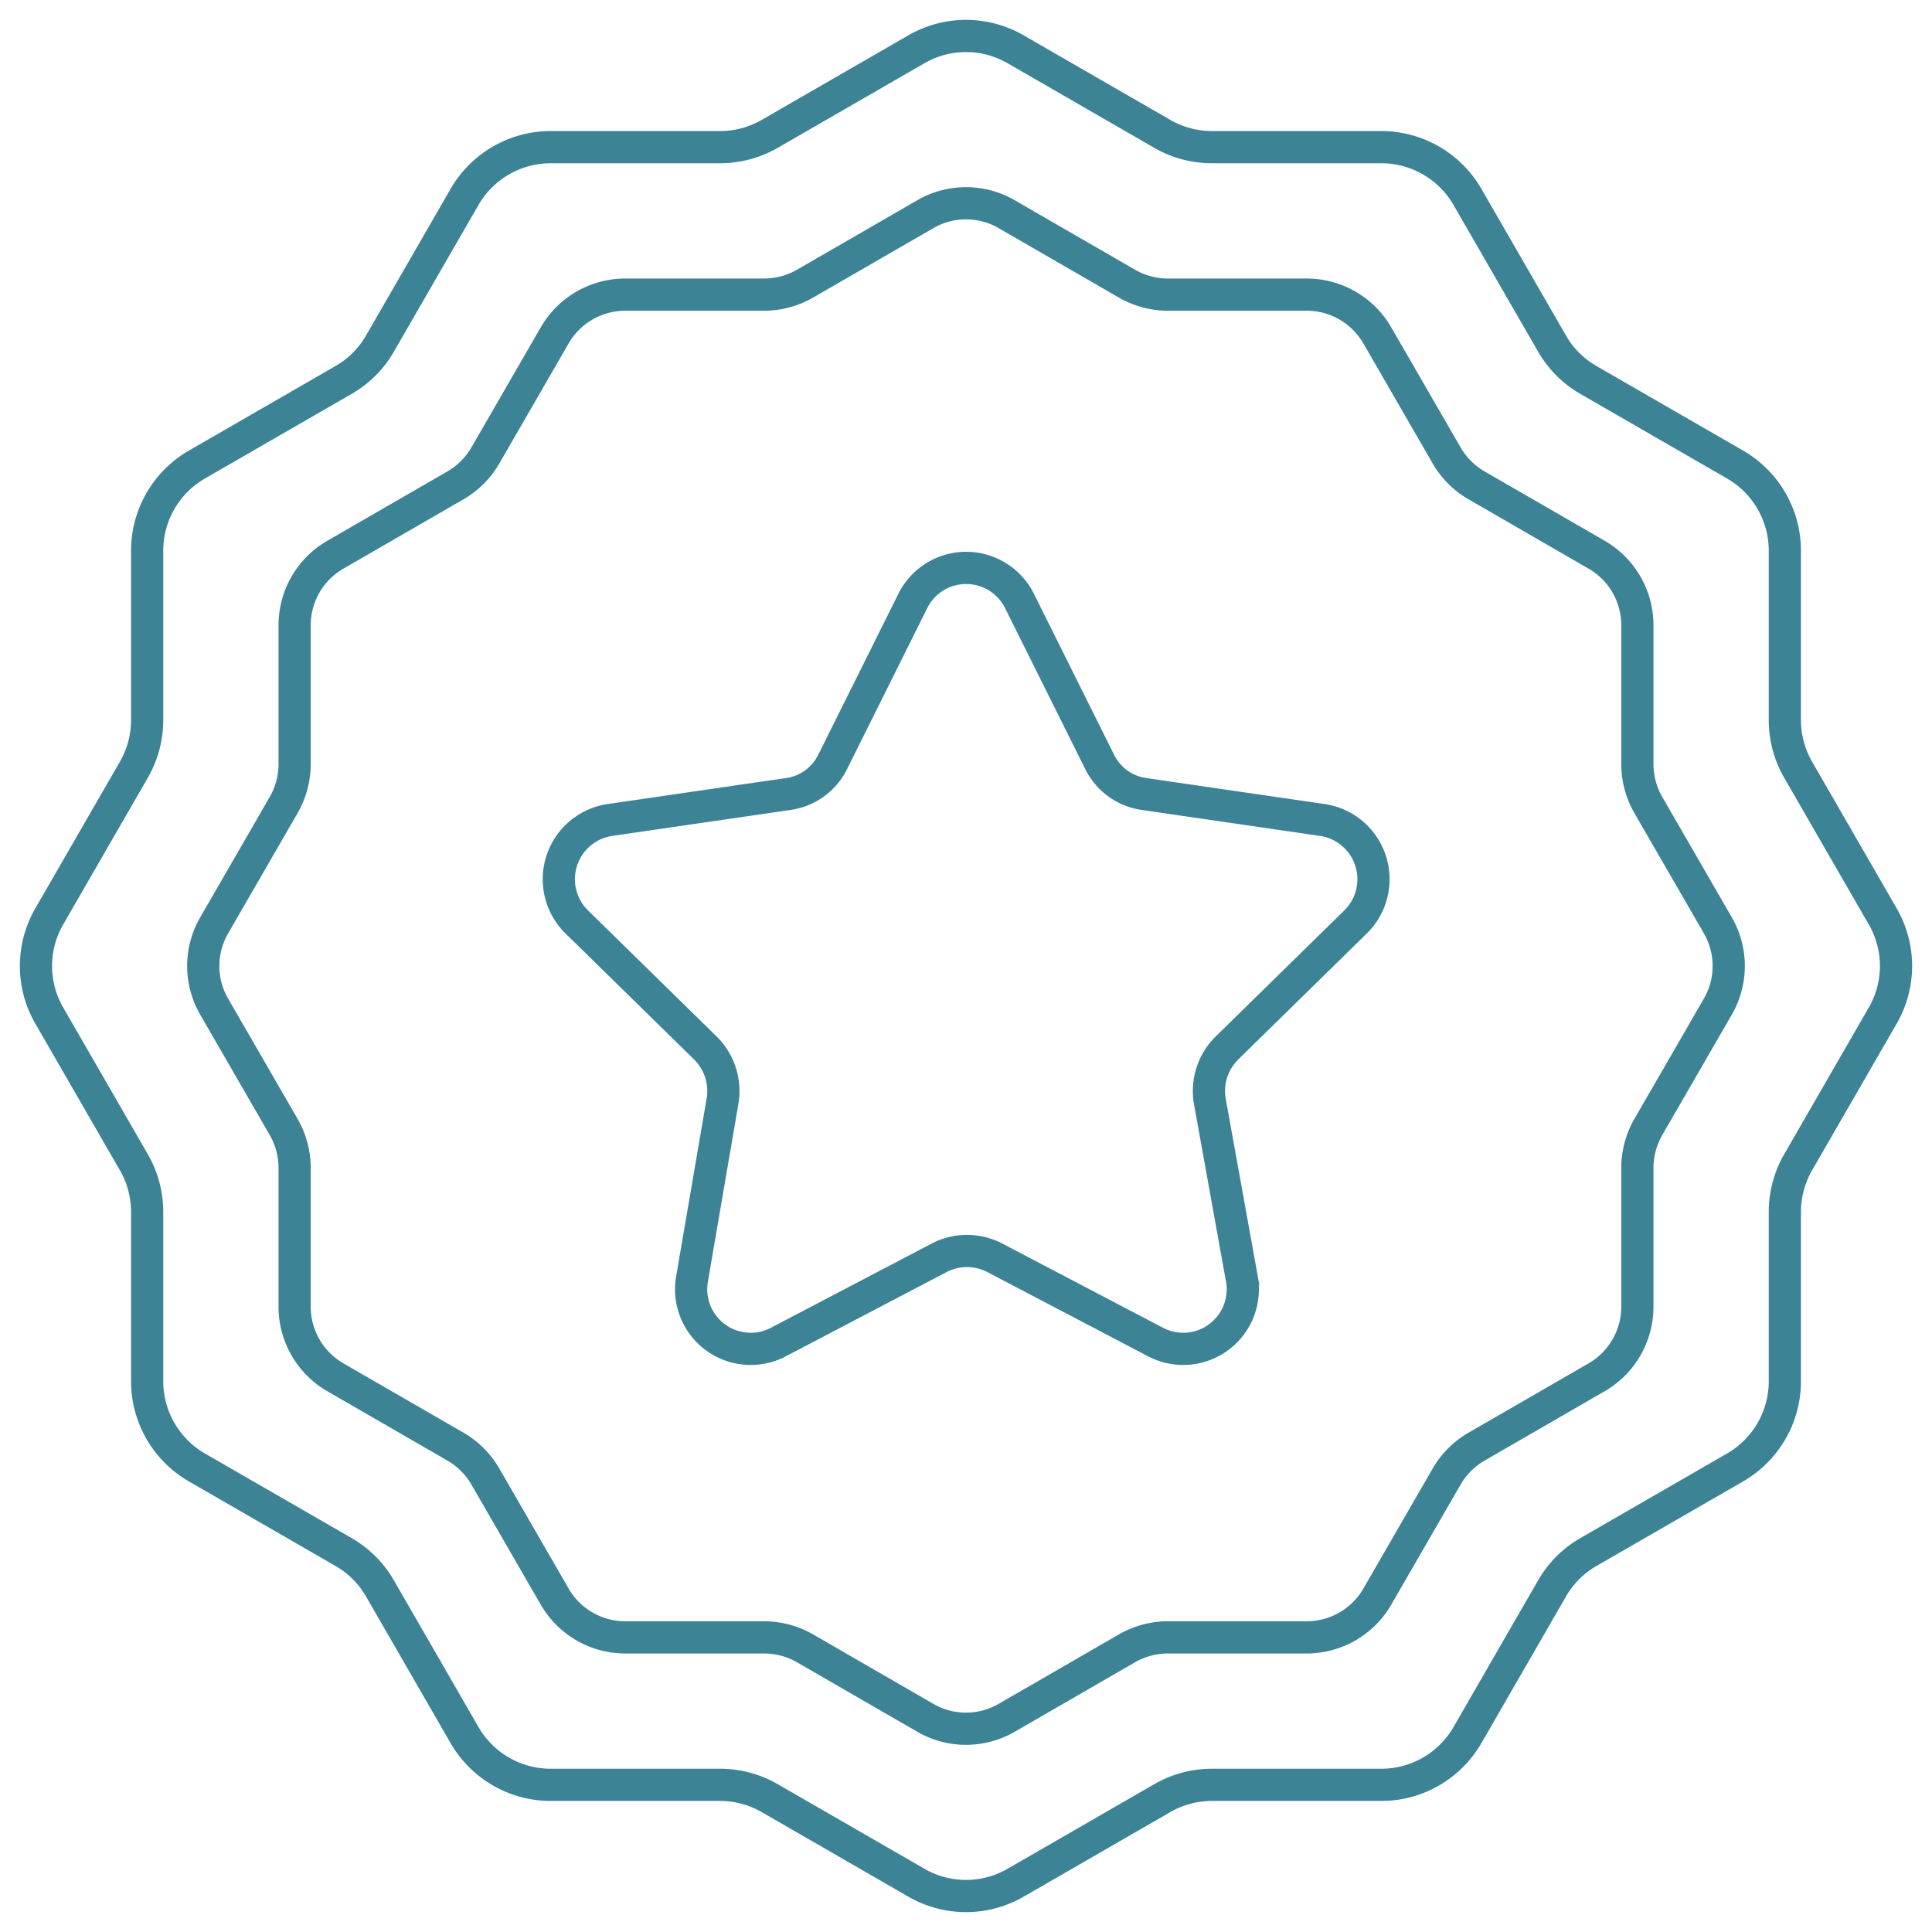
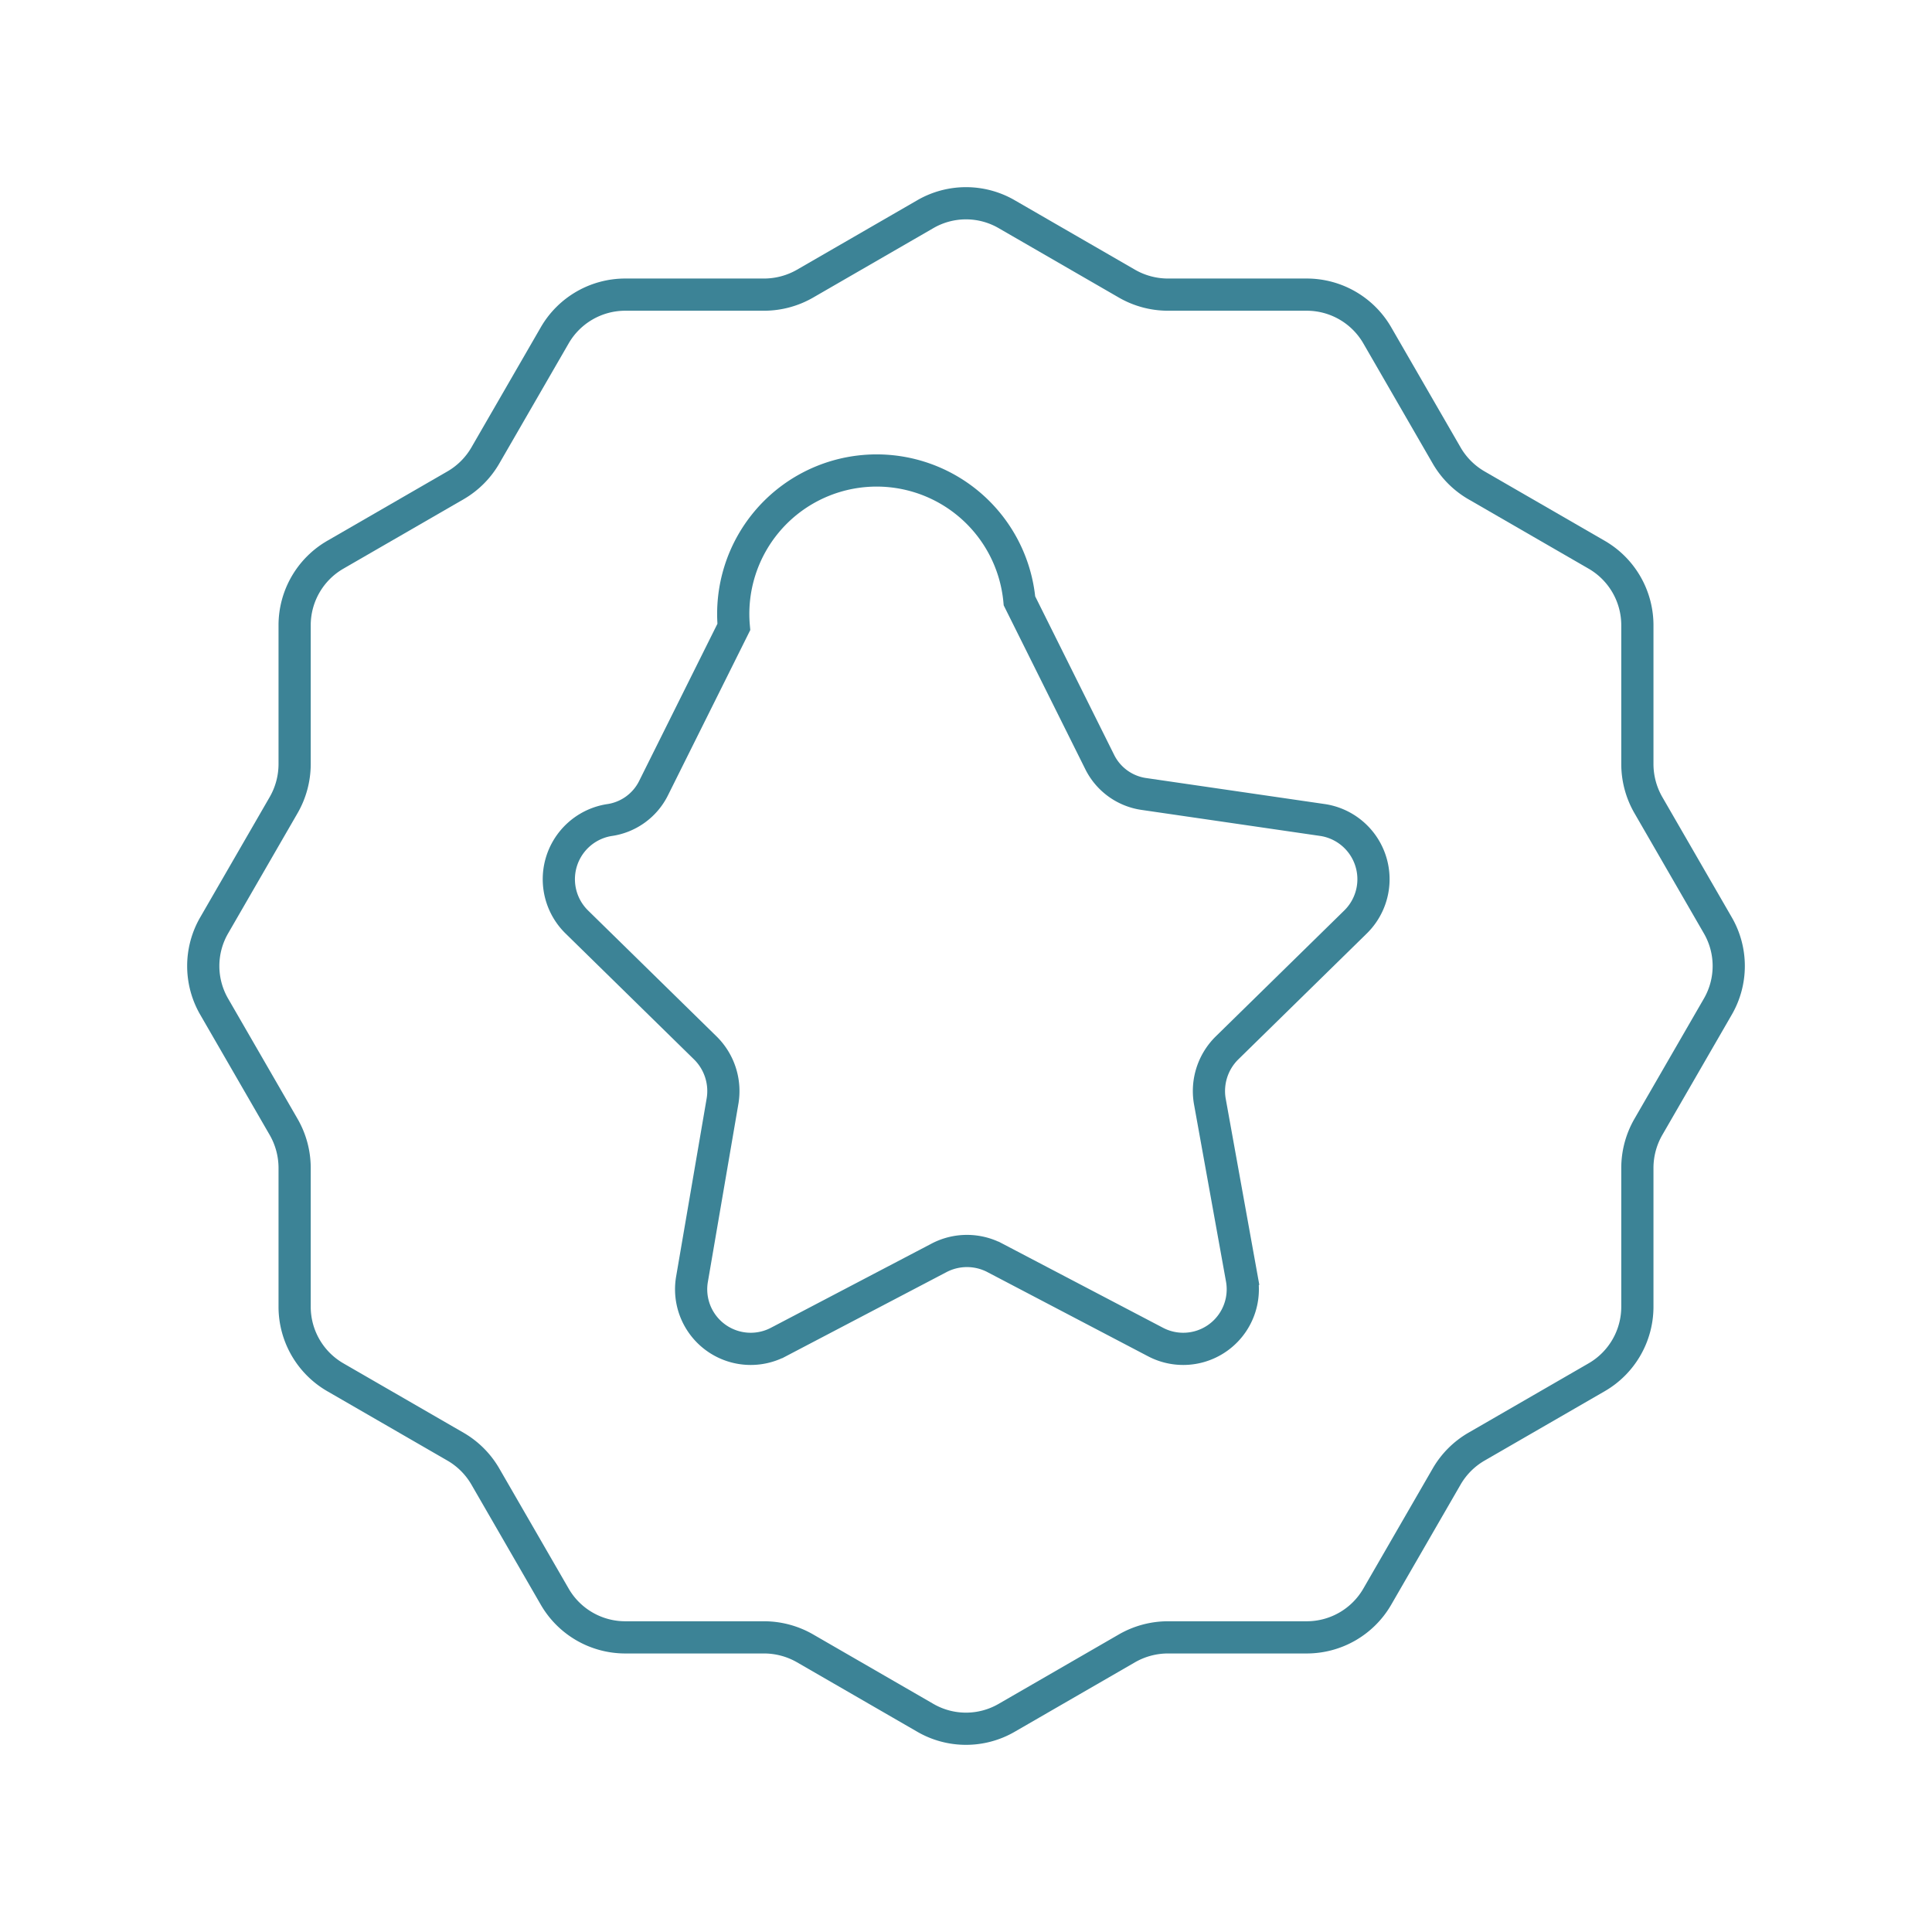
<svg xmlns="http://www.w3.org/2000/svg" id="Layer_1" data-name="Layer 1" width="60" height="60" viewBox="0 0 60 60">
  <defs>
    <style> .cls-1 { fill: none; stroke: #3c8396; stroke-miterlimit: 10; } </style>
  </defs>
  <g>
-     <path class="cls-1" d="M31.54,1.53,36.1,4.16a3.09,3.09,0,0,0,1.54.41H42.9a3.09,3.09,0,0,1,2.67,1.54l2.63,4.56a3.06,3.06,0,0,0,1.13,1.13l4.56,2.63a3.09,3.09,0,0,1,1.54,2.67v5.26a3.09,3.09,0,0,0,.41,1.54l2.63,4.56a3.08,3.08,0,0,1,0,3.08L55.84,36.1a3.09,3.09,0,0,0-.41,1.54V42.9a3.09,3.09,0,0,1-1.54,2.67L49.33,48.2a3.06,3.06,0,0,0-1.13,1.13l-2.63,4.56a3.09,3.09,0,0,1-2.67,1.54H37.64a3.09,3.09,0,0,0-1.54.41l-4.56,2.63a3.08,3.08,0,0,1-3.08,0L23.9,55.84a3.09,3.09,0,0,0-1.54-.41H17.1a3.09,3.09,0,0,1-2.67-1.54L11.8,49.33a3.06,3.06,0,0,0-1.13-1.13L6.11,45.57A3.09,3.09,0,0,1,4.57,42.9V37.64a3.09,3.09,0,0,0-.41-1.54L1.53,31.54a3.08,3.08,0,0,1,0-3.08L4.16,23.9a3.09,3.09,0,0,0,.41-1.54V17.1a3.09,3.09,0,0,1,1.54-2.67l4.56-2.63a3.06,3.06,0,0,0,1.13-1.13l2.63-4.56A3.09,3.09,0,0,1,17.1,4.57h5.26a3.09,3.09,0,0,0,1.54-.41l4.56-2.63A3.08,3.08,0,0,1,31.54,1.53Z" />
    <path class="cls-1" d="M31.26,6.65,35,8.81a2.56,2.56,0,0,0,1.26.34h4.32a2.53,2.53,0,0,1,2.19,1.26l2.16,3.74a2.54,2.54,0,0,0,.92.92l3.74,2.16a2.53,2.53,0,0,1,1.26,2.19v4.32A2.56,2.56,0,0,0,51.19,25l2.16,3.74a2.52,2.52,0,0,1,0,2.52L51.19,35a2.56,2.56,0,0,0-.34,1.26v4.32a2.53,2.53,0,0,1-1.26,2.19l-3.74,2.16a2.54,2.54,0,0,0-.92.92l-2.16,3.74a2.53,2.53,0,0,1-2.19,1.26H36.26a2.56,2.56,0,0,0-1.26.34l-3.74,2.16a2.52,2.52,0,0,1-2.52,0L25,51.19a2.56,2.56,0,0,0-1.26-.34H19.42a2.53,2.53,0,0,1-2.19-1.26l-2.16-3.74a2.54,2.54,0,0,0-.92-.92l-3.74-2.16a2.53,2.53,0,0,1-1.26-2.19V36.26A2.56,2.56,0,0,0,8.81,35L6.65,31.26a2.52,2.52,0,0,1,0-2.52L8.81,25a2.56,2.56,0,0,0,.34-1.26V19.42a2.53,2.53,0,0,1,1.26-2.19l3.74-2.16a2.54,2.54,0,0,0,.92-.92l2.16-3.74a2.53,2.53,0,0,1,2.19-1.26h4.32A2.56,2.56,0,0,0,25,8.81l3.74-2.16A2.52,2.52,0,0,1,31.26,6.65Z" />
-     <path class="cls-1" d="M31.66,18.66l2.49,5a1.82,1.82,0,0,0,1.39,1l5.56.81a1.86,1.86,0,0,1,1,3.16l-4,3.92a1.88,1.88,0,0,0-.53,1.64l1,5.54a1.85,1.85,0,0,1-2.68,1.95l-5-2.62a1.87,1.87,0,0,0-1.72,0l-5,2.62a1.85,1.85,0,0,1-2.68-1.95l.95-5.54a1.88,1.88,0,0,0-.53-1.64l-4-3.92a1.86,1.86,0,0,1,1-3.16l5.56-.81a1.82,1.82,0,0,0,1.39-1l2.49-5A1.85,1.85,0,0,1,31.66,18.66Z" />
+     <path class="cls-1" d="M31.66,18.66l2.49,5a1.82,1.82,0,0,0,1.39,1l5.56.81a1.86,1.86,0,0,1,1,3.16l-4,3.92a1.88,1.88,0,0,0-.53,1.64l1,5.54a1.85,1.85,0,0,1-2.68,1.95l-5-2.62a1.87,1.87,0,0,0-1.72,0l-5,2.62a1.85,1.85,0,0,1-2.68-1.95l.95-5.54a1.88,1.88,0,0,0-.53-1.64l-4-3.92a1.86,1.86,0,0,1,1-3.16a1.82,1.82,0,0,0,1.39-1l2.49-5A1.85,1.85,0,0,1,31.66,18.66Z" />
  </g>
</svg>